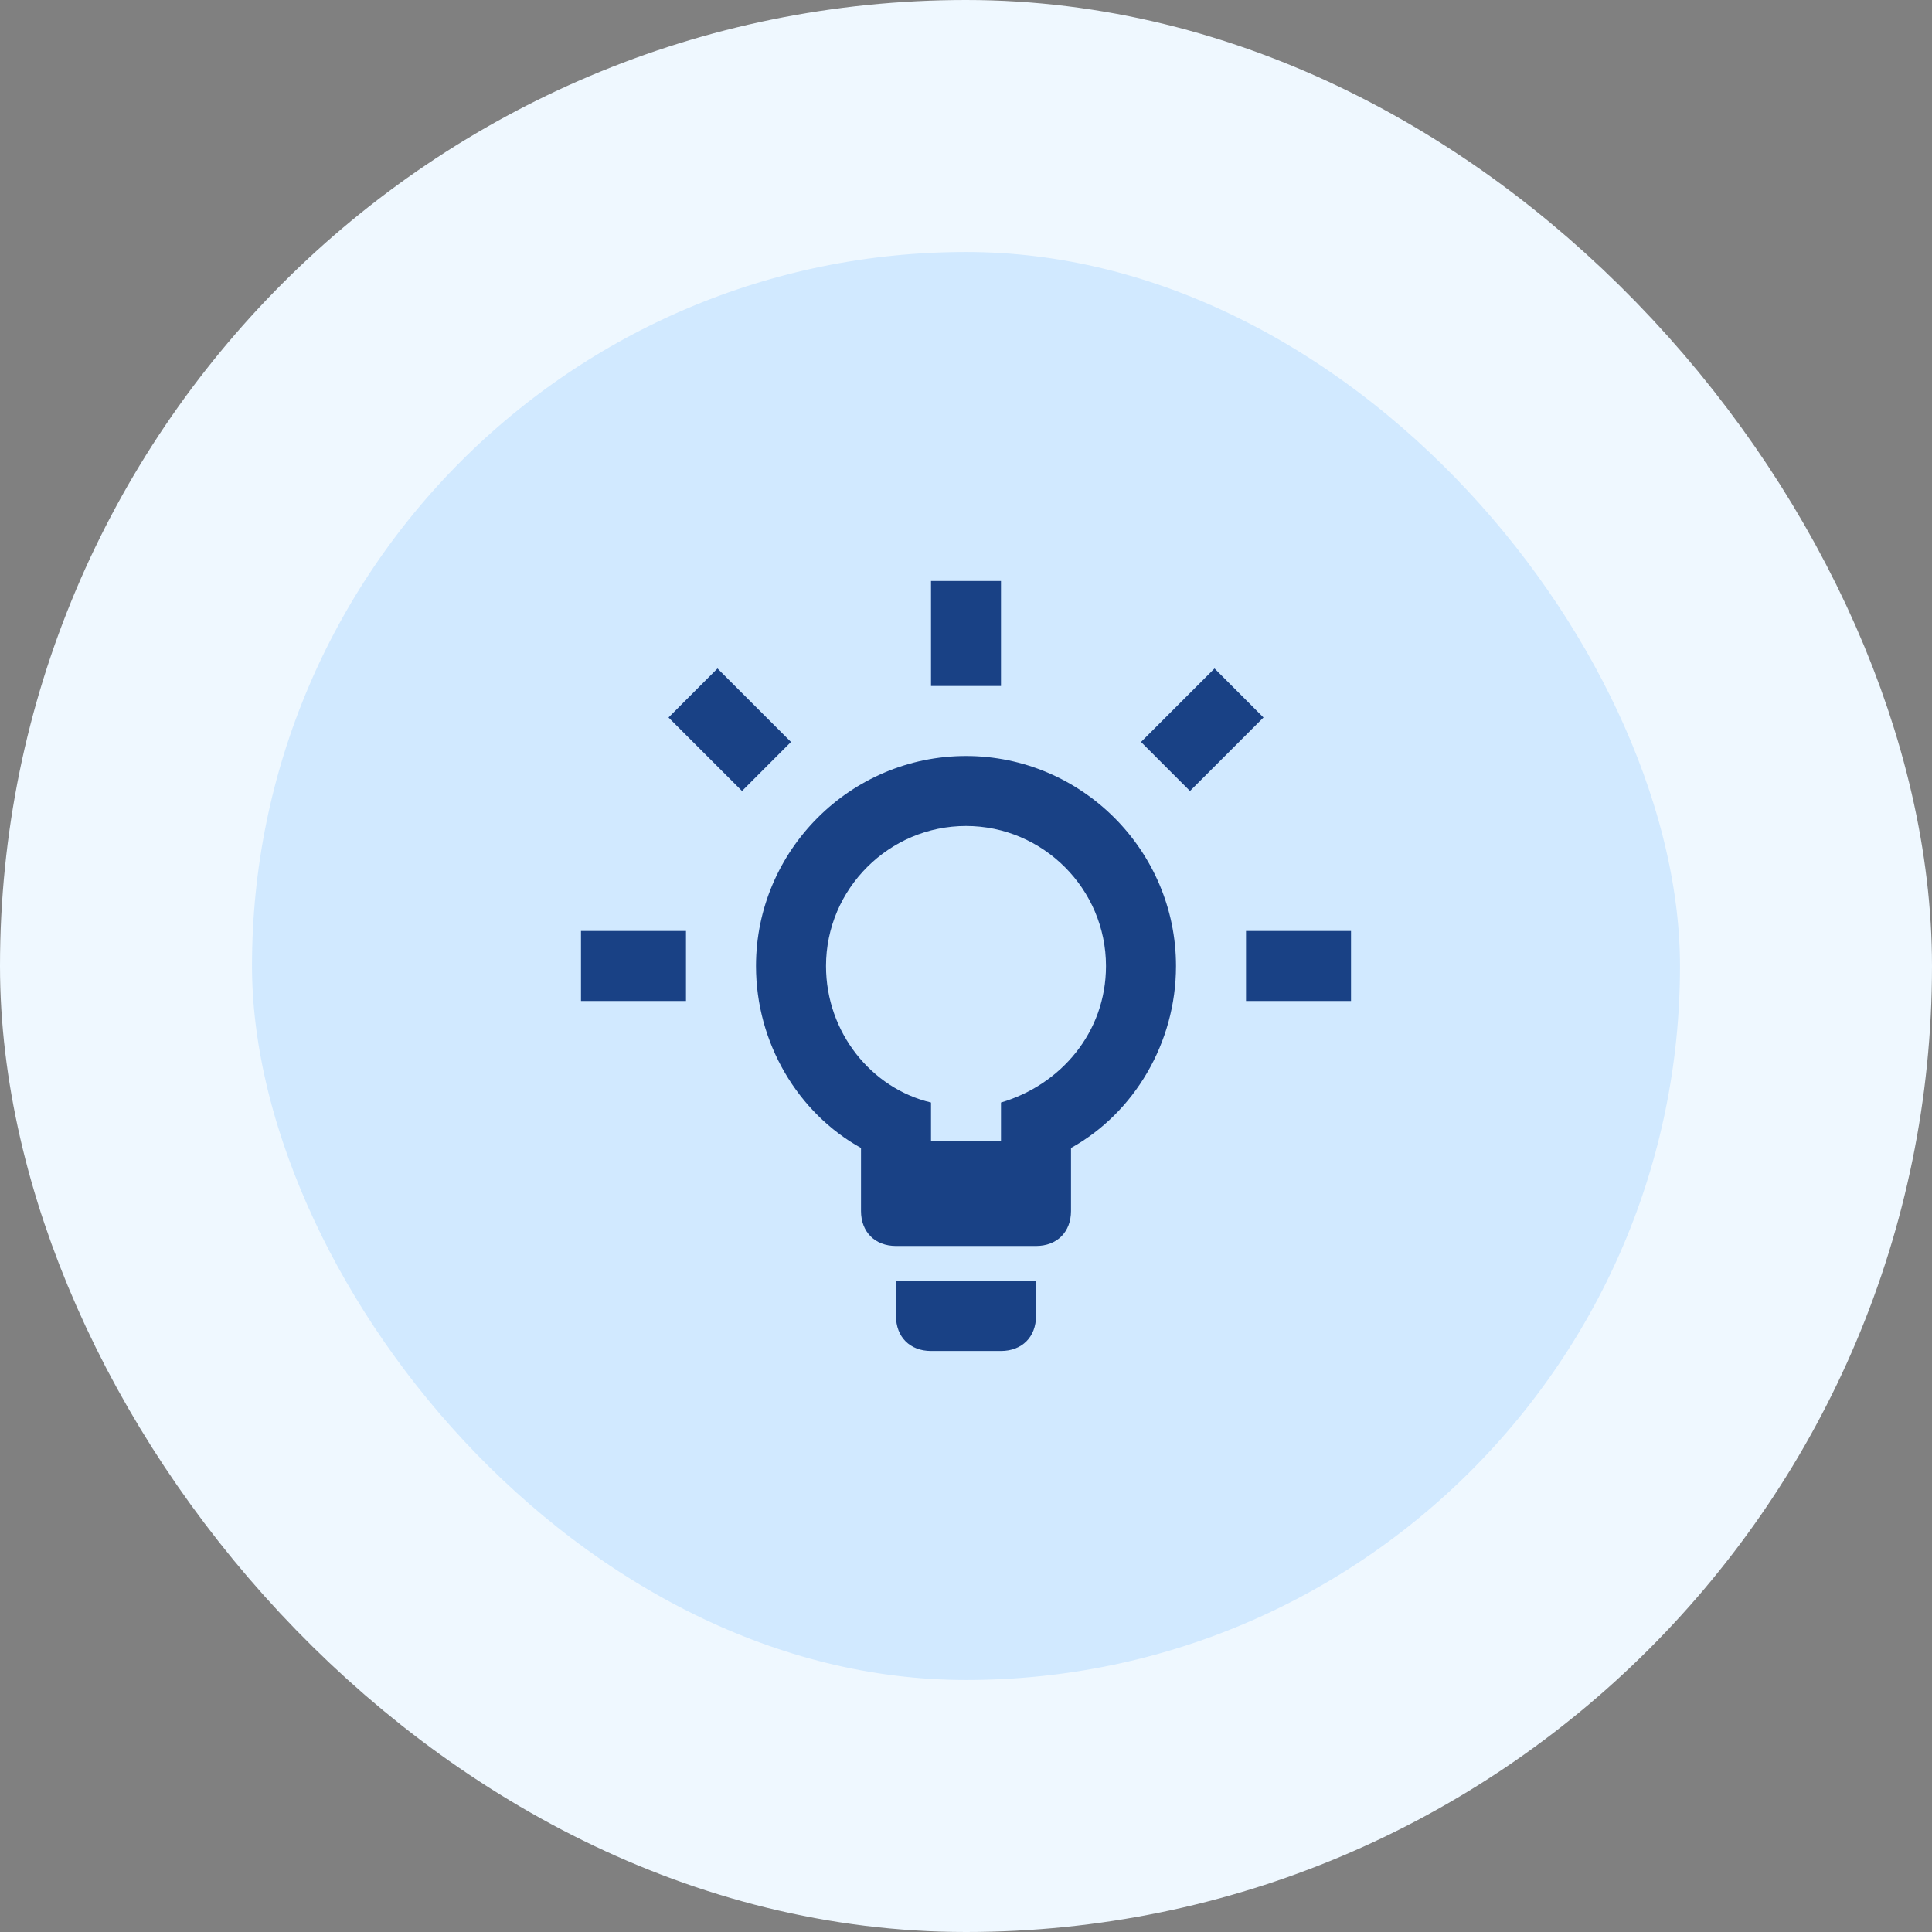
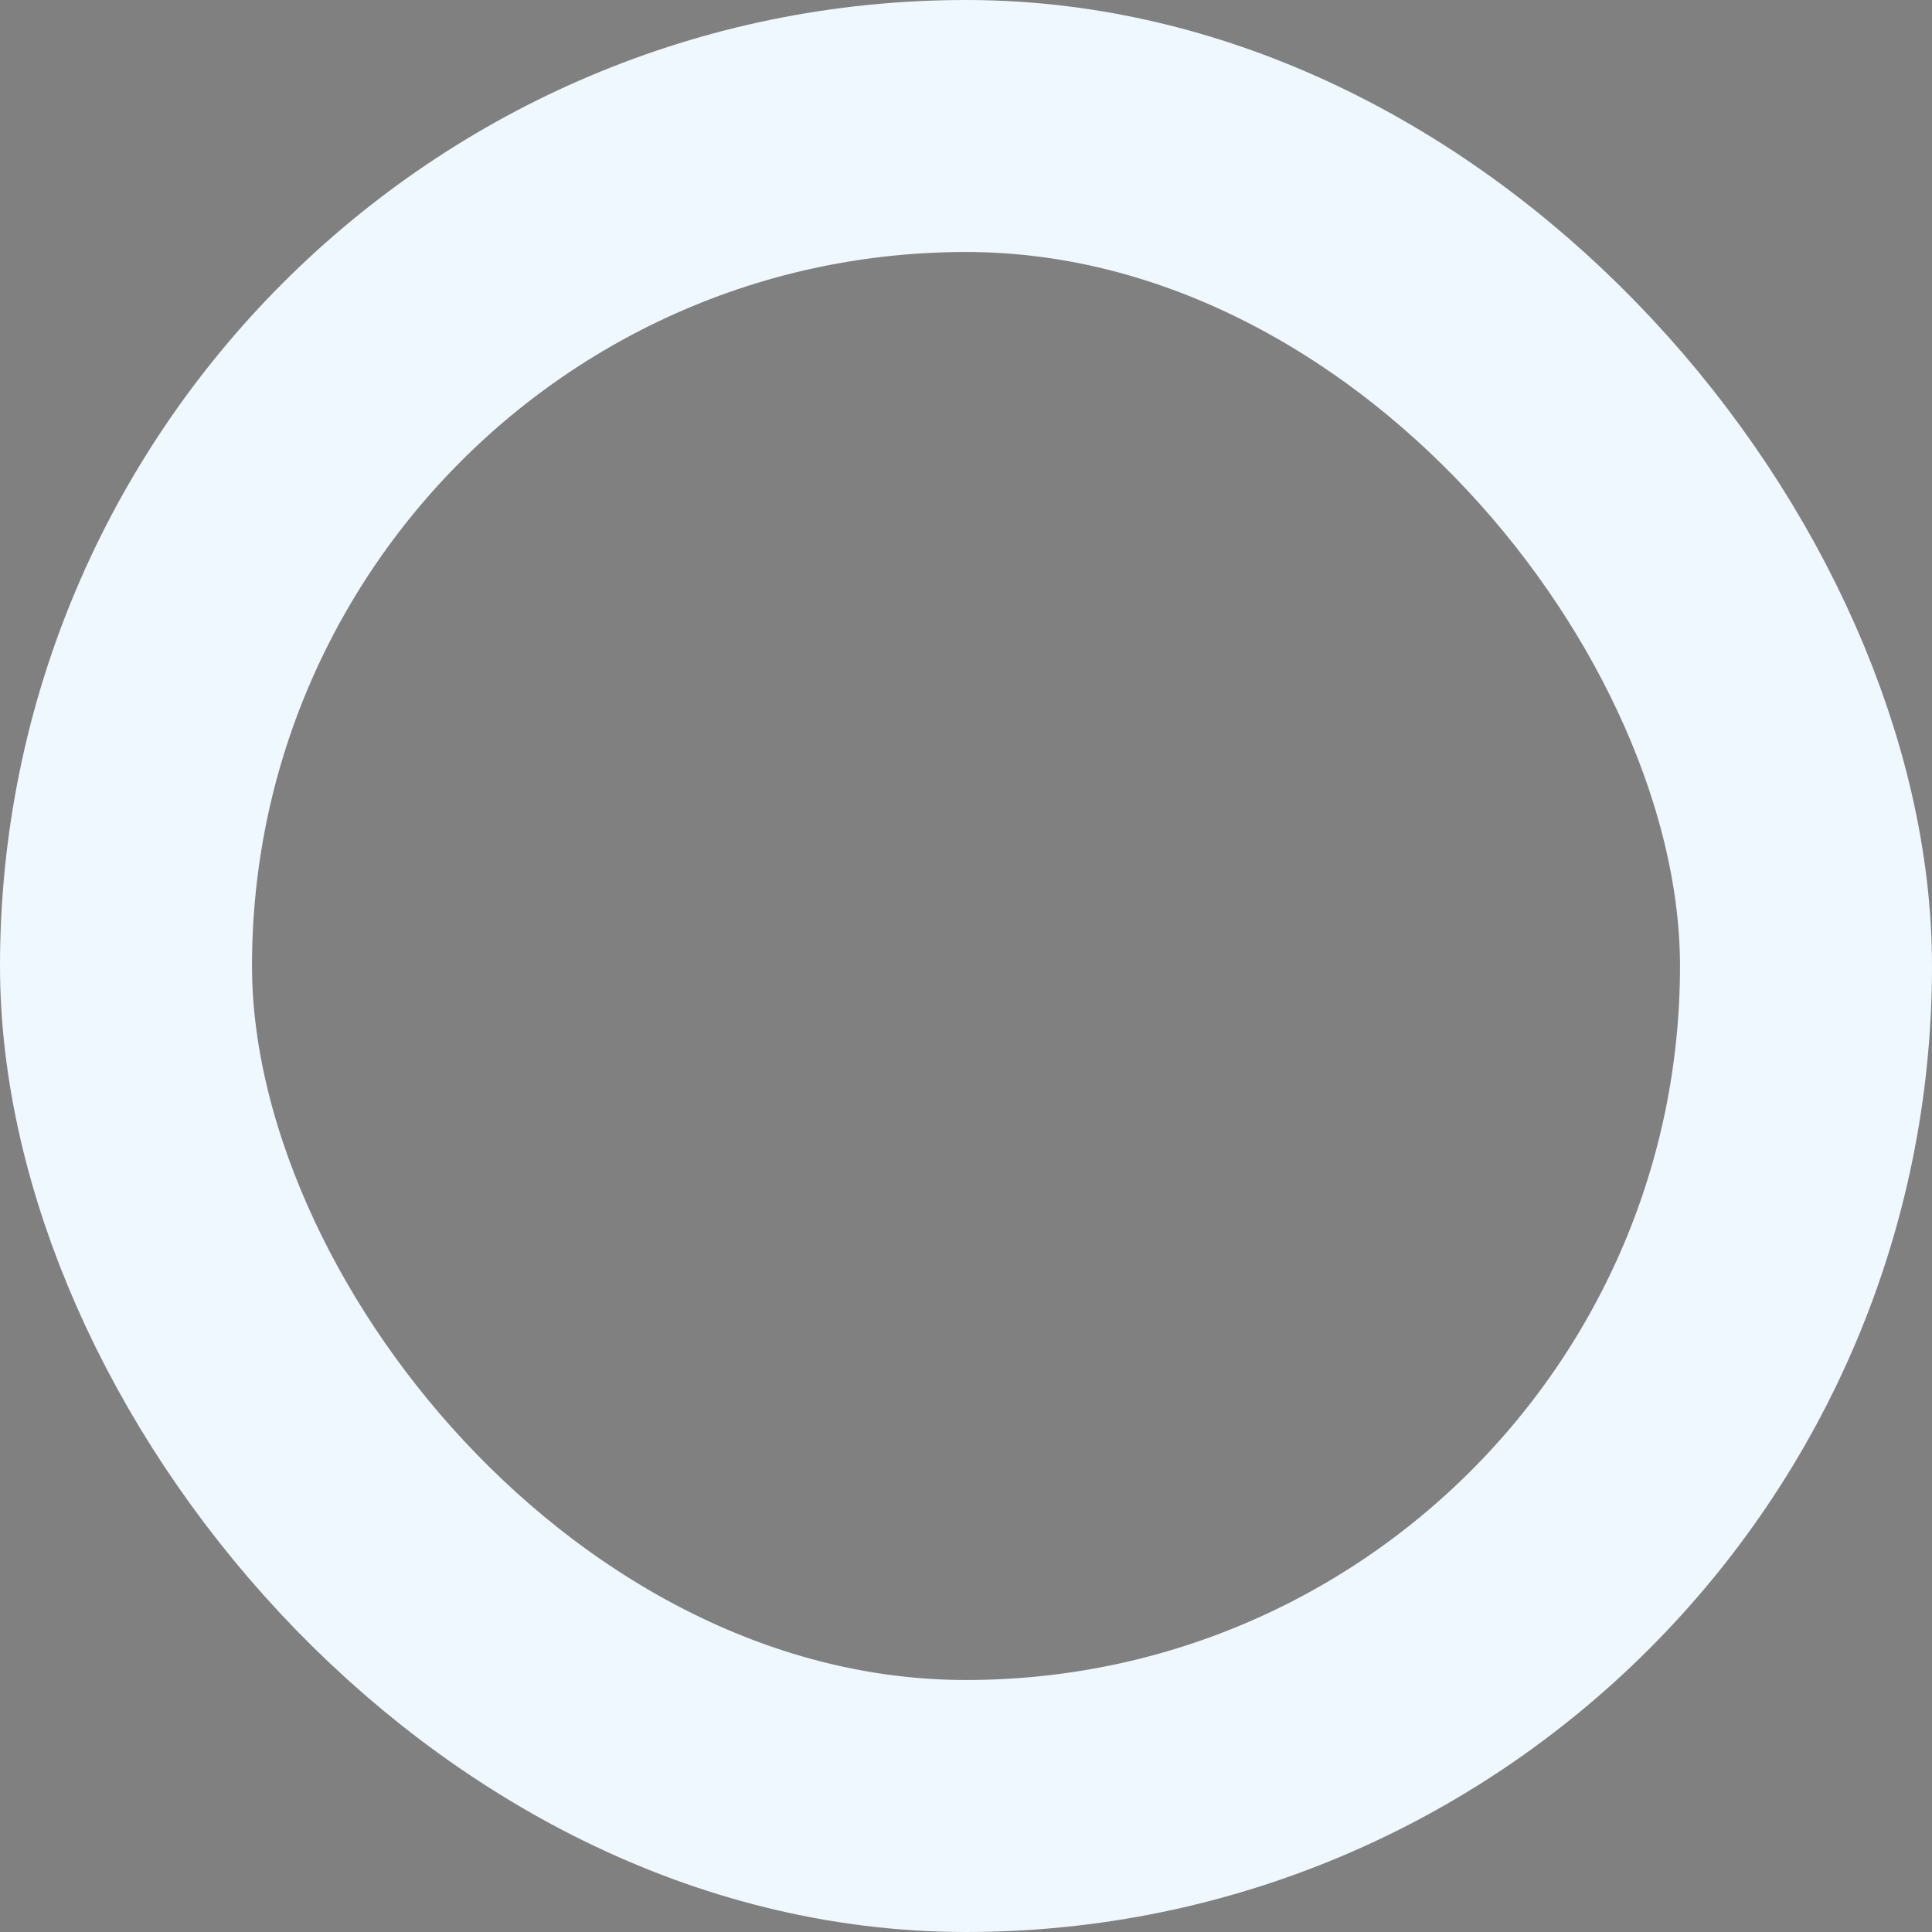
<svg xmlns="http://www.w3.org/2000/svg" width="46" height="46" viewBox="0 0 46 46" fill="none">
  <rect x="0" y="0" width="46" height="46" fill="#808080" stroke="none" />
-   <rect x="3" y="3" width="40" height="40" rx="20" fill="#D1E9FF" />
-   <path d="M13.833 22.166H16.333V23.833H13.833V22.166ZM28.917 15.916L27.167 17.666L28.333 18.833L30.083 17.083L28.917 15.916ZM22.167 13.833H23.833V16.333H22.167V13.833ZM17.083 15.916L15.917 17.083L17.667 18.833L18.833 17.666L17.083 15.916ZM21.333 31.333C21.333 31.833 21.667 32.166 22.167 32.166H23.833C24.333 32.166 24.667 31.833 24.667 31.333V30.5H21.333V31.333ZM23 18C20.25 18 18 20.25 18 23C18 24.833 19 26.5 20.5 27.333V28.833C20.5 29.333 20.833 29.666 21.333 29.666H24.667C25.167 29.666 25.5 29.333 25.5 28.833V27.333C27 26.5 28 24.833 28 23C28 20.25 25.75 18 23 18ZM23.833 26.25V27.166H22.167V26.25C20.75 25.916 19.667 24.583 19.667 23C19.667 21.166 21.167 19.666 23 19.666C24.833 19.666 26.333 21.166 26.333 23C26.333 24.583 25.25 25.833 23.833 26.25ZM29.667 22.166H32.167V23.833H29.667V22.166Z" fill="#194185" />
  <rect x="3" y="3" width="40" height="40" rx="20" stroke="#EFF8FF" stroke-width="6" />
</svg>